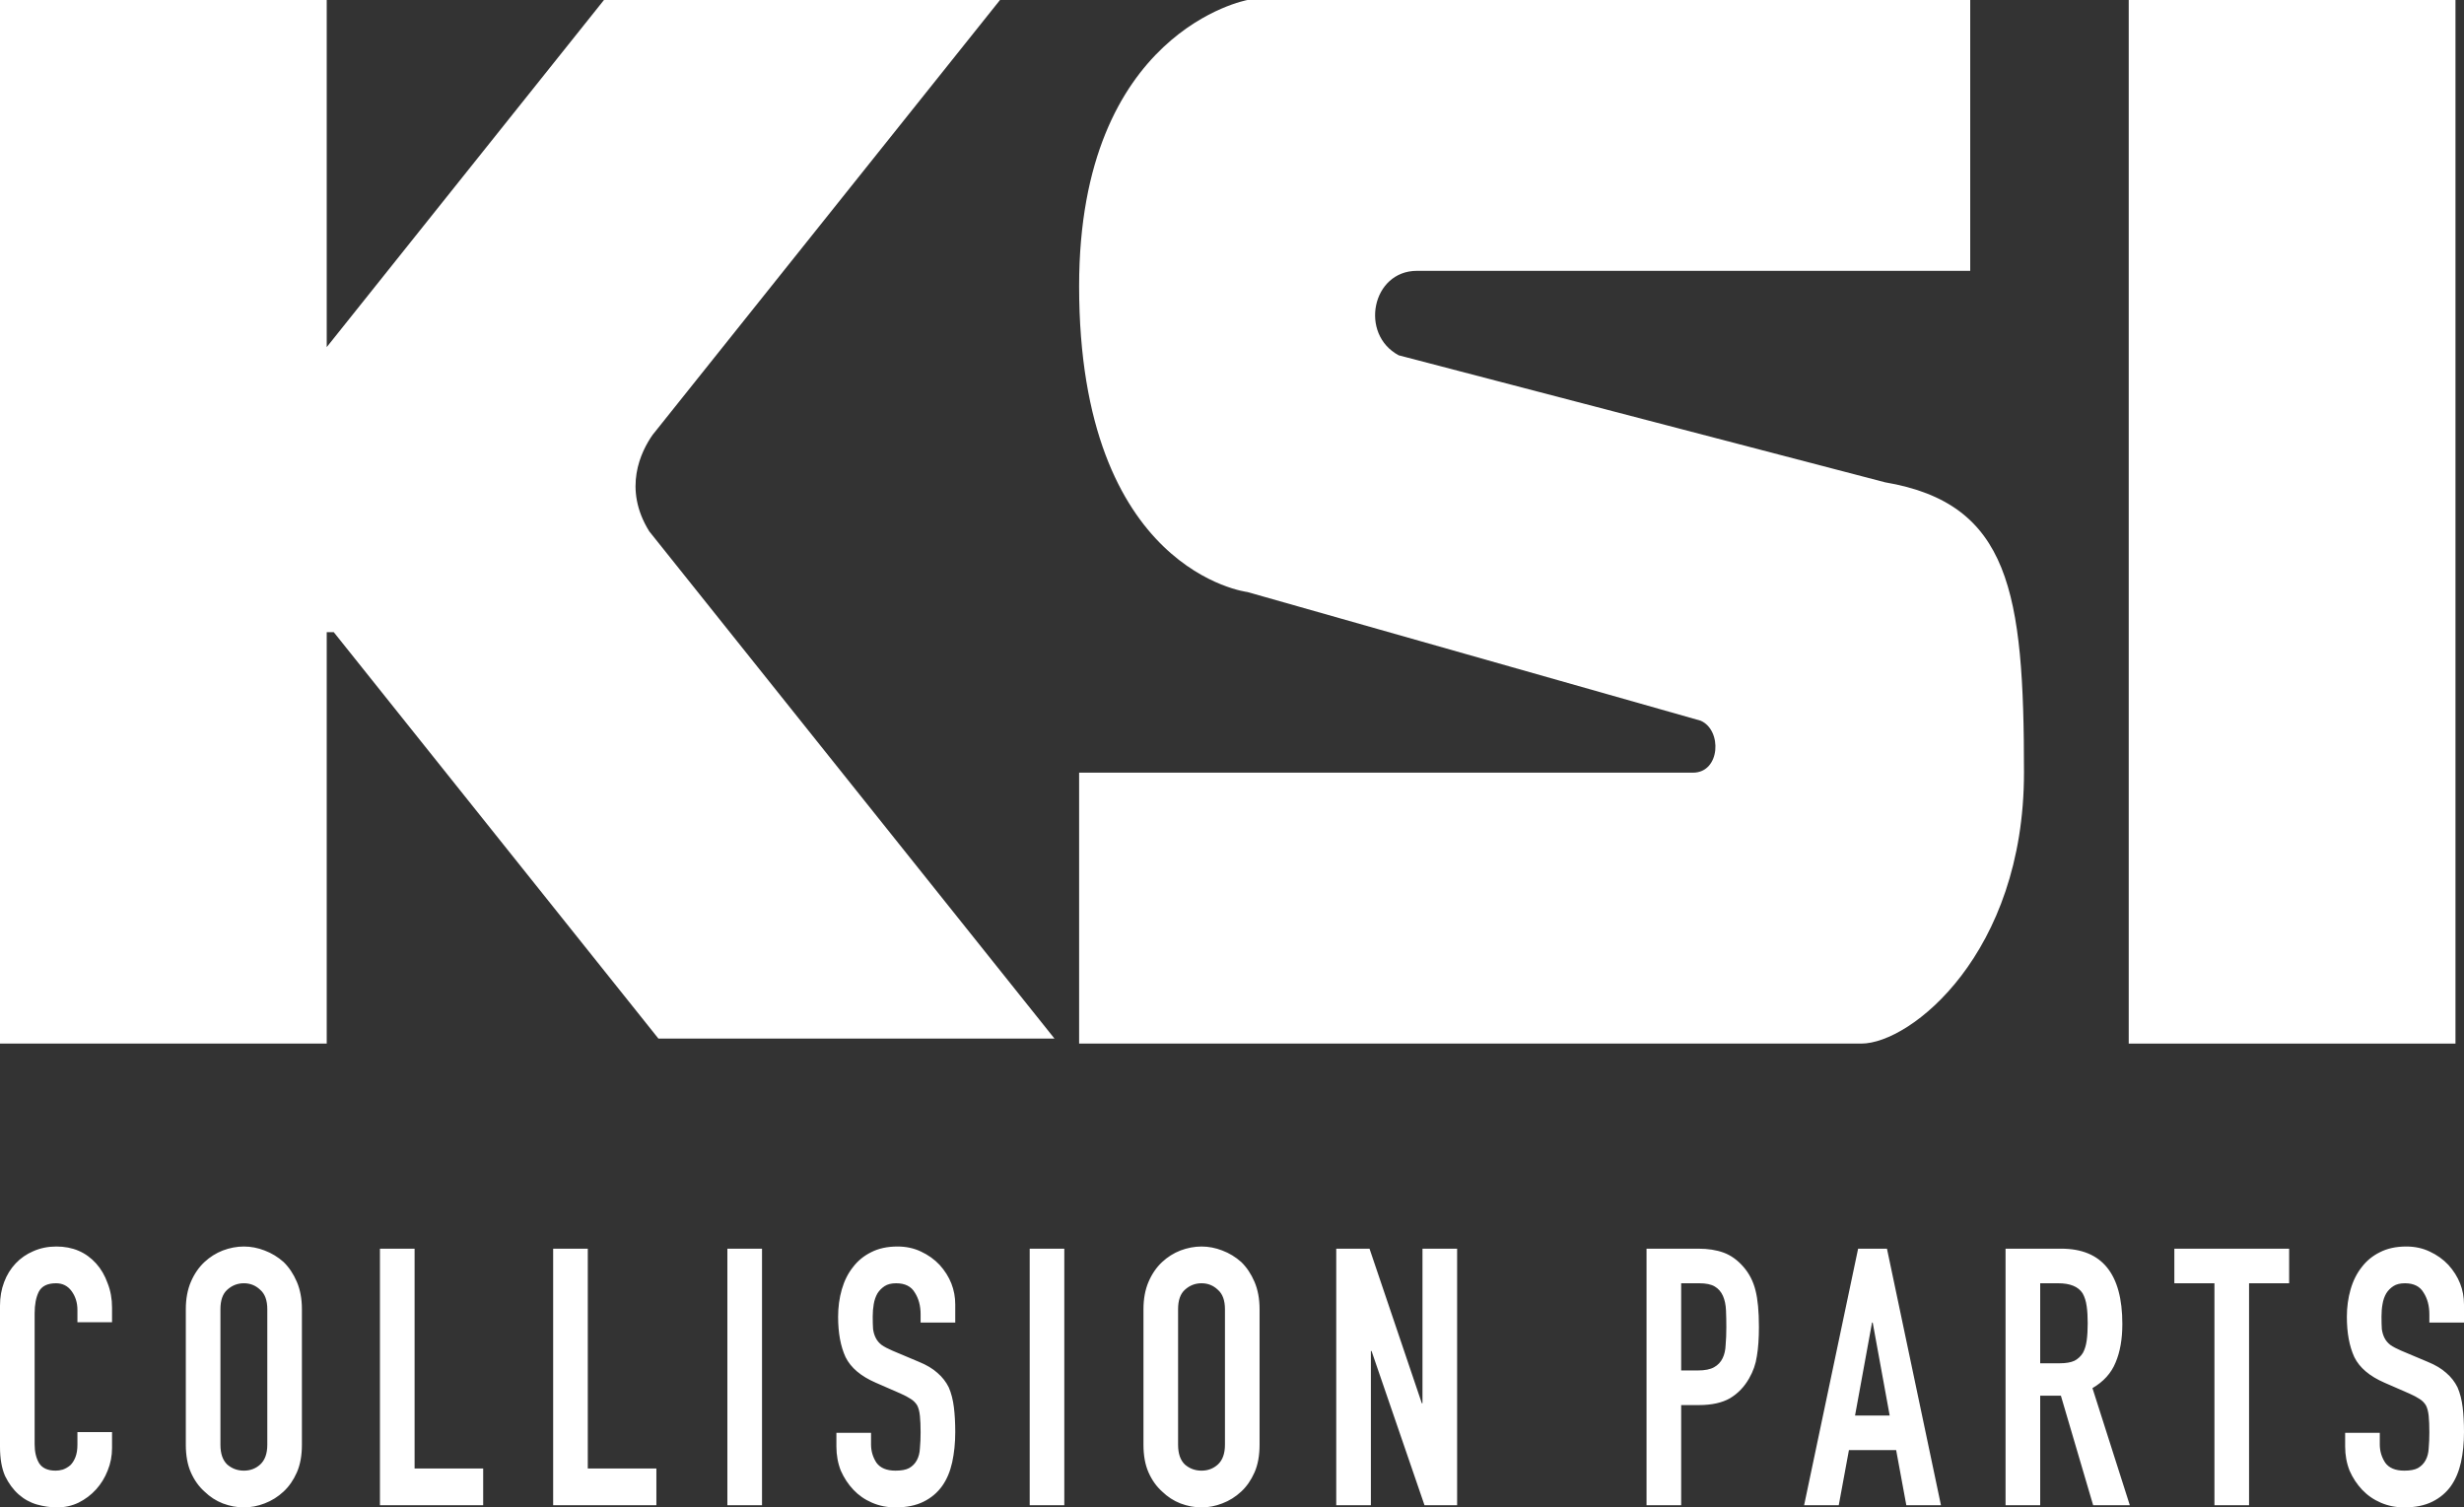
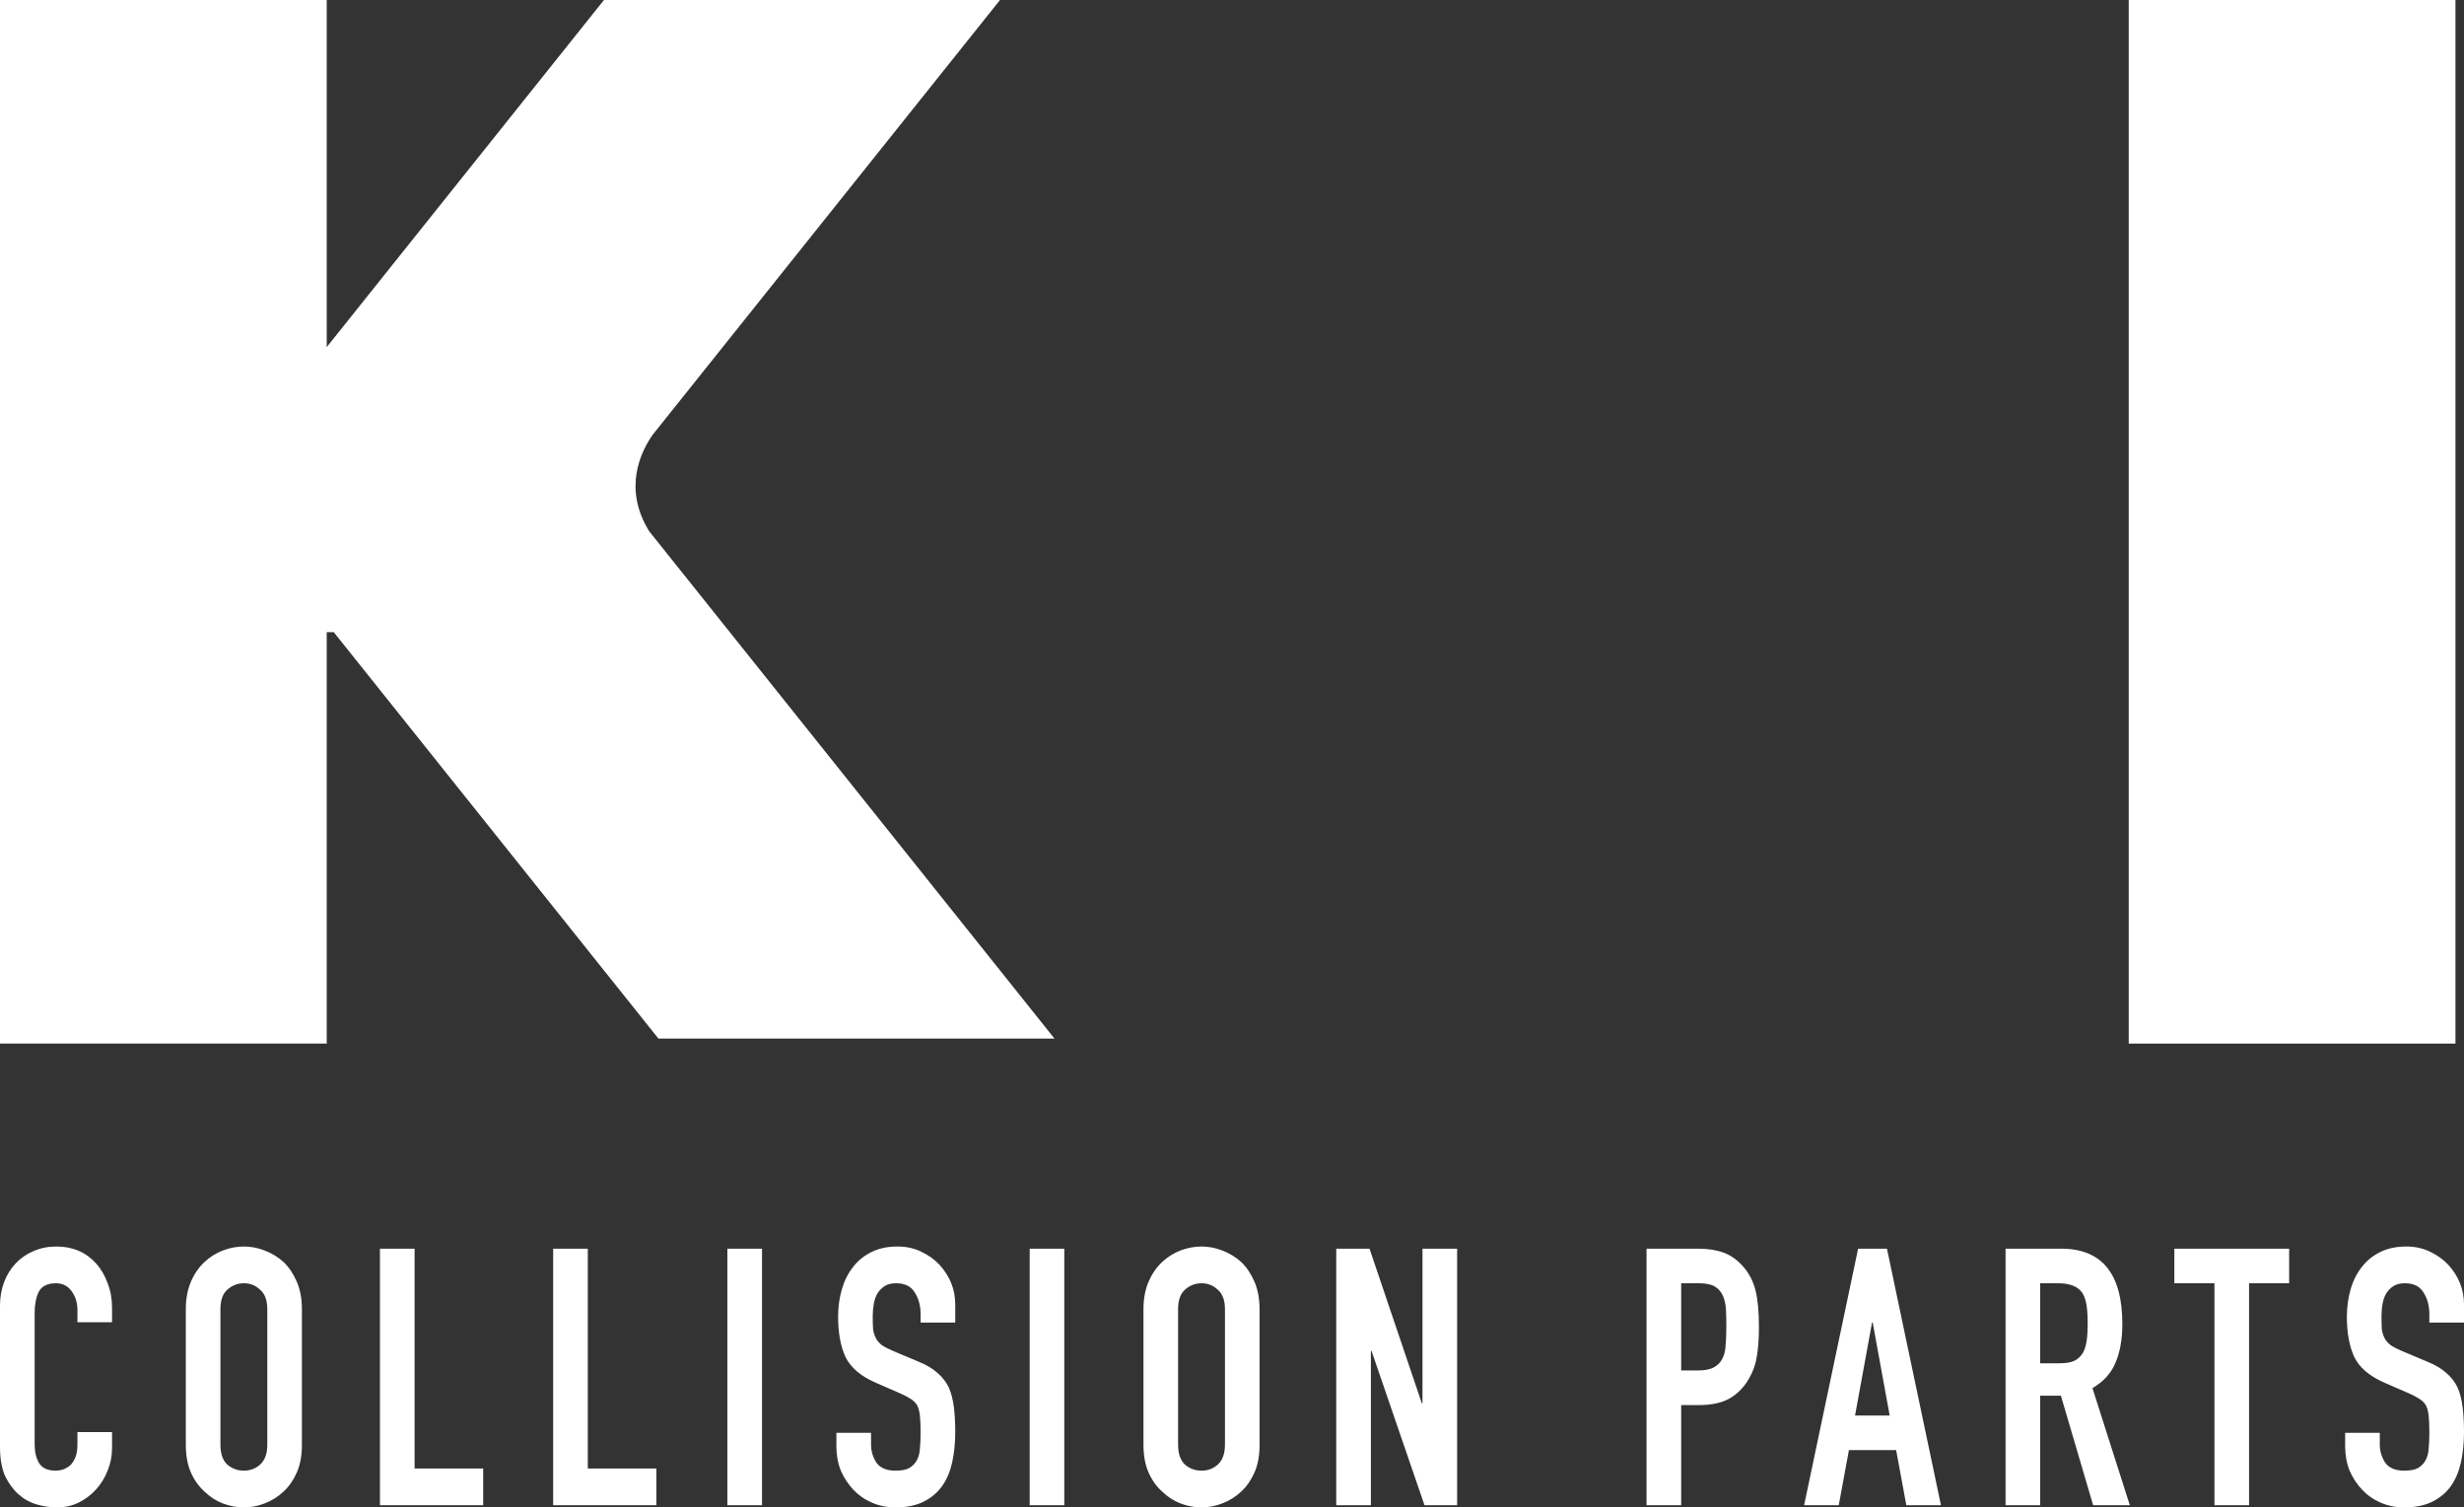
<svg xmlns="http://www.w3.org/2000/svg" width="85" height="52" viewBox="0 0 85 52" fill="none">
  <rect x="0" y="0" width="85" height="52" fill="#333333" stroke="none" />
  <path d="M84.706 0H73.434V36H84.706V0Z" fill="white" />
-   <path d="M65.022 16.636L48.252 12.257C46.889 11.53 47.326 9.343 48.88 9.343H67.966V0H43.033C43.033 0 37.226 1.056 37.226 9.872C37.226 19.731 43.033 20.423 43.033 20.423L58.666 24.861C59.417 25.183 59.349 26.654 58.403 26.654H37.226V36H64.209C65.917 36 69.821 32.885 69.821 26.654C69.821 20.423 69.339 17.37 65.019 16.636H65.022Z" fill="white" />
  <path d="M23.014 19.101L22.399 18.332C21.474 16.851 22.116 15.567 22.512 15.002L34.497 0H20.835L11.271 11.974V0H0V36H11.271V21.808H11.514L22.713 35.827H36.376L23.014 19.101Z" fill="white" />
  <path d="M3.865 49.402V49.949C3.865 50.222 3.815 50.483 3.713 50.732C3.619 50.972 3.487 51.188 3.315 51.379C3.143 51.569 2.94 51.722 2.706 51.838C2.479 51.946 2.233 52 1.968 52C1.741 52 1.511 51.967 1.277 51.901C1.042 51.834 0.832 51.718 0.644 51.553C0.457 51.387 0.301 51.175 0.176 50.919C0.059 50.653 0 50.318 0 49.912V45.039C0 44.749 0.047 44.479 0.141 44.231C0.234 43.982 0.367 43.767 0.539 43.584C0.711 43.402 0.914 43.261 1.148 43.162C1.39 43.054 1.655 43 1.944 43C2.507 43 2.963 43.195 3.315 43.584C3.487 43.775 3.619 44.003 3.713 44.268C3.815 44.525 3.865 44.807 3.865 45.113V45.611H2.671V45.188C2.671 44.939 2.604 44.724 2.471 44.541C2.339 44.359 2.159 44.268 1.933 44.268C1.636 44.268 1.437 44.367 1.335 44.566C1.242 44.757 1.195 45.001 1.195 45.3V49.825C1.195 50.081 1.245 50.297 1.347 50.471C1.456 50.645 1.648 50.732 1.921 50.732C1.999 50.732 2.081 50.72 2.167 50.695C2.261 50.662 2.346 50.612 2.425 50.546C2.495 50.479 2.553 50.388 2.6 50.272C2.647 50.156 2.671 50.011 2.671 49.837V49.402H3.865ZM6.41 45.163C6.41 44.807 6.468 44.492 6.585 44.218C6.702 43.945 6.859 43.717 7.054 43.535C7.241 43.361 7.452 43.228 7.686 43.137C7.928 43.046 8.17 43 8.413 43C8.655 43 8.893 43.046 9.127 43.137C9.369 43.228 9.588 43.361 9.783 43.535C9.97 43.717 10.123 43.945 10.24 44.218C10.357 44.492 10.415 44.807 10.415 45.163V49.837C10.415 50.21 10.357 50.529 10.24 50.794C10.123 51.059 9.97 51.279 9.783 51.453C9.588 51.635 9.369 51.772 9.127 51.863C8.893 51.954 8.655 52 8.413 52C8.17 52 7.928 51.954 7.686 51.863C7.452 51.772 7.241 51.635 7.054 51.453C6.859 51.279 6.702 51.059 6.585 50.794C6.468 50.529 6.41 50.21 6.41 49.837V45.163ZM7.604 49.837C7.604 50.144 7.682 50.371 7.839 50.521C8.003 50.662 8.194 50.732 8.413 50.732C8.631 50.732 8.819 50.662 8.975 50.521C9.139 50.371 9.221 50.144 9.221 49.837V45.163C9.221 44.856 9.139 44.633 8.975 44.492C8.819 44.343 8.631 44.268 8.413 44.268C8.194 44.268 8.003 44.343 7.839 44.492C7.682 44.633 7.604 44.856 7.604 45.163V49.837ZM13.107 51.925V43.075H14.302V50.657H16.668V51.925H13.107ZM19.082 51.925V43.075H20.277V50.657H22.643V51.925H19.082ZM25.092 51.925V43.075H26.287V51.925H25.092ZM32.953 45.623H31.758V45.337C31.758 45.047 31.691 44.798 31.559 44.591C31.434 44.376 31.219 44.268 30.914 44.268C30.75 44.268 30.618 44.301 30.516 44.367C30.415 44.434 30.333 44.517 30.27 44.616C30.208 44.724 30.165 44.848 30.141 44.989C30.118 45.121 30.106 45.262 30.106 45.412C30.106 45.586 30.11 45.731 30.118 45.847C30.134 45.963 30.165 46.066 30.212 46.157C30.259 46.249 30.325 46.327 30.411 46.394C30.505 46.46 30.629 46.526 30.786 46.593L31.699 46.978C31.965 47.086 32.179 47.214 32.343 47.363C32.507 47.504 32.636 47.67 32.73 47.861C32.816 48.059 32.874 48.287 32.906 48.544C32.937 48.793 32.953 49.079 32.953 49.402C32.953 49.775 32.917 50.123 32.847 50.446C32.777 50.761 32.664 51.03 32.507 51.254C32.343 51.486 32.129 51.669 31.863 51.801C31.598 51.934 31.274 52 30.891 52C30.602 52 30.333 51.946 30.083 51.838C29.833 51.731 29.618 51.581 29.439 51.391C29.259 51.2 29.115 50.981 29.005 50.732C28.904 50.475 28.853 50.197 28.853 49.899V49.427H30.048V49.825C30.048 50.057 30.11 50.268 30.235 50.459C30.368 50.641 30.587 50.732 30.891 50.732C31.094 50.732 31.25 50.703 31.36 50.645C31.477 50.579 31.567 50.488 31.629 50.371C31.691 50.255 31.727 50.119 31.734 49.961C31.75 49.796 31.758 49.613 31.758 49.414C31.758 49.182 31.75 48.992 31.734 48.843C31.719 48.693 31.688 48.573 31.641 48.482C31.586 48.391 31.512 48.316 31.418 48.258C31.332 48.2 31.215 48.138 31.067 48.072L30.212 47.699C29.696 47.475 29.349 47.181 29.169 46.816C28.997 46.443 28.912 45.979 28.912 45.424C28.912 45.093 28.954 44.778 29.04 44.479C29.126 44.181 29.255 43.924 29.427 43.709C29.591 43.493 29.798 43.323 30.048 43.199C30.305 43.066 30.61 43 30.961 43C31.258 43 31.527 43.058 31.77 43.174C32.019 43.29 32.234 43.443 32.414 43.634C32.773 44.032 32.953 44.488 32.953 45.001V45.623ZM35.521 51.925V43.075H36.715V51.925H35.521ZM39.446 45.163C39.446 44.807 39.504 44.492 39.621 44.218C39.738 43.945 39.895 43.717 40.09 43.535C40.277 43.361 40.488 43.228 40.722 43.137C40.964 43.046 41.206 43 41.449 43C41.691 43 41.929 43.046 42.163 43.137C42.405 43.228 42.624 43.361 42.819 43.535C43.006 43.717 43.159 43.945 43.276 44.218C43.393 44.492 43.451 44.807 43.451 45.163V49.837C43.451 50.21 43.393 50.529 43.276 50.794C43.159 51.059 43.006 51.279 42.819 51.453C42.624 51.635 42.405 51.772 42.163 51.863C41.929 51.954 41.691 52 41.449 52C41.206 52 40.964 51.954 40.722 51.863C40.488 51.772 40.277 51.635 40.09 51.453C39.895 51.279 39.738 51.059 39.621 50.794C39.504 50.529 39.446 50.21 39.446 49.837V45.163ZM40.64 49.837C40.64 50.144 40.718 50.371 40.875 50.521C41.038 50.662 41.23 50.732 41.449 50.732C41.667 50.732 41.855 50.662 42.011 50.521C42.175 50.371 42.257 50.144 42.257 49.837V45.163C42.257 44.856 42.175 44.633 42.011 44.492C41.855 44.343 41.667 44.268 41.449 44.268C41.23 44.268 41.038 44.343 40.875 44.492C40.718 44.633 40.64 44.856 40.64 45.163V49.837ZM46.096 51.925V43.075H47.244L49.048 48.407H49.071V43.075H50.266V51.925H49.141L47.314 46.605H47.291V51.925H46.096ZM56.8 51.925V43.075H58.592C58.92 43.075 59.209 43.12 59.459 43.211C59.709 43.303 59.935 43.464 60.138 43.696C60.342 43.928 60.482 44.202 60.56 44.517C60.638 44.823 60.677 45.242 60.677 45.772C60.677 46.17 60.654 46.505 60.607 46.779C60.568 47.053 60.478 47.309 60.338 47.55C60.174 47.84 59.955 48.068 59.682 48.233C59.408 48.391 59.049 48.47 58.604 48.47H57.995V51.925H56.8ZM57.995 44.268V47.276H58.569C58.811 47.276 58.998 47.239 59.131 47.164C59.264 47.09 59.361 46.986 59.424 46.854C59.486 46.729 59.522 46.576 59.529 46.394C59.545 46.211 59.553 46.008 59.553 45.785C59.553 45.577 59.549 45.383 59.541 45.2C59.533 45.01 59.498 44.844 59.436 44.703C59.373 44.562 59.279 44.454 59.154 44.38C59.03 44.305 58.85 44.268 58.616 44.268H57.995ZM65.188 48.83L64.602 45.623H64.579L63.993 48.83H65.188ZM62.236 51.925L64.099 43.075H65.094L66.957 51.925H65.762L65.411 50.023H63.782L63.431 51.925H62.236ZM70.38 44.268V47.028H71.059C71.27 47.028 71.438 46.999 71.563 46.941C71.688 46.874 71.785 46.783 71.855 46.667C71.918 46.551 71.961 46.41 71.984 46.245C72.008 46.07 72.019 45.871 72.019 45.648C72.019 45.424 72.008 45.229 71.984 45.063C71.961 44.889 71.914 44.74 71.844 44.616C71.695 44.384 71.414 44.268 71 44.268H70.38ZM69.185 51.925V43.075H71.106C72.511 43.075 73.214 43.941 73.214 45.673C73.214 46.195 73.136 46.638 72.98 47.003C72.832 47.367 72.566 47.662 72.183 47.885L73.472 51.925H72.207L71.094 48.146H70.38V51.925H69.185ZM76.391 51.925V44.268H75.008V43.075H78.968V44.268H77.585V51.925H76.391ZM85 45.623H83.805V45.337C83.805 45.047 83.739 44.798 83.606 44.591C83.481 44.376 83.266 44.268 82.962 44.268C82.798 44.268 82.665 44.301 82.564 44.367C82.462 44.434 82.38 44.517 82.318 44.616C82.255 44.724 82.212 44.848 82.189 44.989C82.165 45.121 82.154 45.262 82.154 45.412C82.154 45.586 82.158 45.731 82.165 45.847C82.181 45.963 82.212 46.066 82.259 46.157C82.306 46.249 82.372 46.327 82.458 46.394C82.552 46.46 82.677 46.526 82.833 46.593L83.747 46.978C84.012 47.086 84.227 47.214 84.391 47.363C84.555 47.504 84.684 47.67 84.778 47.861C84.863 48.059 84.922 48.287 84.953 48.544C84.984 48.793 85 49.079 85 49.402C85 49.775 84.965 50.123 84.895 50.446C84.824 50.761 84.711 51.03 84.555 51.254C84.391 51.486 84.176 51.669 83.911 51.801C83.645 51.934 83.321 52 82.939 52C82.65 52 82.38 51.946 82.13 51.838C81.88 51.731 81.666 51.581 81.486 51.391C81.306 51.2 81.162 50.981 81.053 50.732C80.951 50.475 80.9 50.197 80.9 49.899V49.427H82.095V49.825C82.095 50.057 82.158 50.268 82.283 50.459C82.415 50.641 82.634 50.732 82.939 50.732C83.141 50.732 83.298 50.703 83.407 50.645C83.524 50.579 83.614 50.488 83.676 50.371C83.739 50.255 83.774 50.119 83.782 49.961C83.797 49.796 83.805 49.613 83.805 49.414C83.805 49.182 83.797 48.992 83.782 48.843C83.766 48.693 83.735 48.573 83.688 48.482C83.633 48.391 83.559 48.316 83.466 48.258C83.38 48.2 83.263 48.138 83.114 48.072L82.259 47.699C81.744 47.475 81.396 47.181 81.217 46.816C81.045 46.443 80.959 45.979 80.959 45.424C80.959 45.093 81.002 44.778 81.088 44.479C81.174 44.181 81.303 43.924 81.474 43.709C81.638 43.493 81.845 43.323 82.095 43.199C82.353 43.066 82.657 43 83.009 43C83.305 43 83.575 43.058 83.817 43.174C84.067 43.29 84.282 43.443 84.461 43.634C84.82 44.032 85 44.488 85 45.001V45.623Z" fill="white" />
</svg>